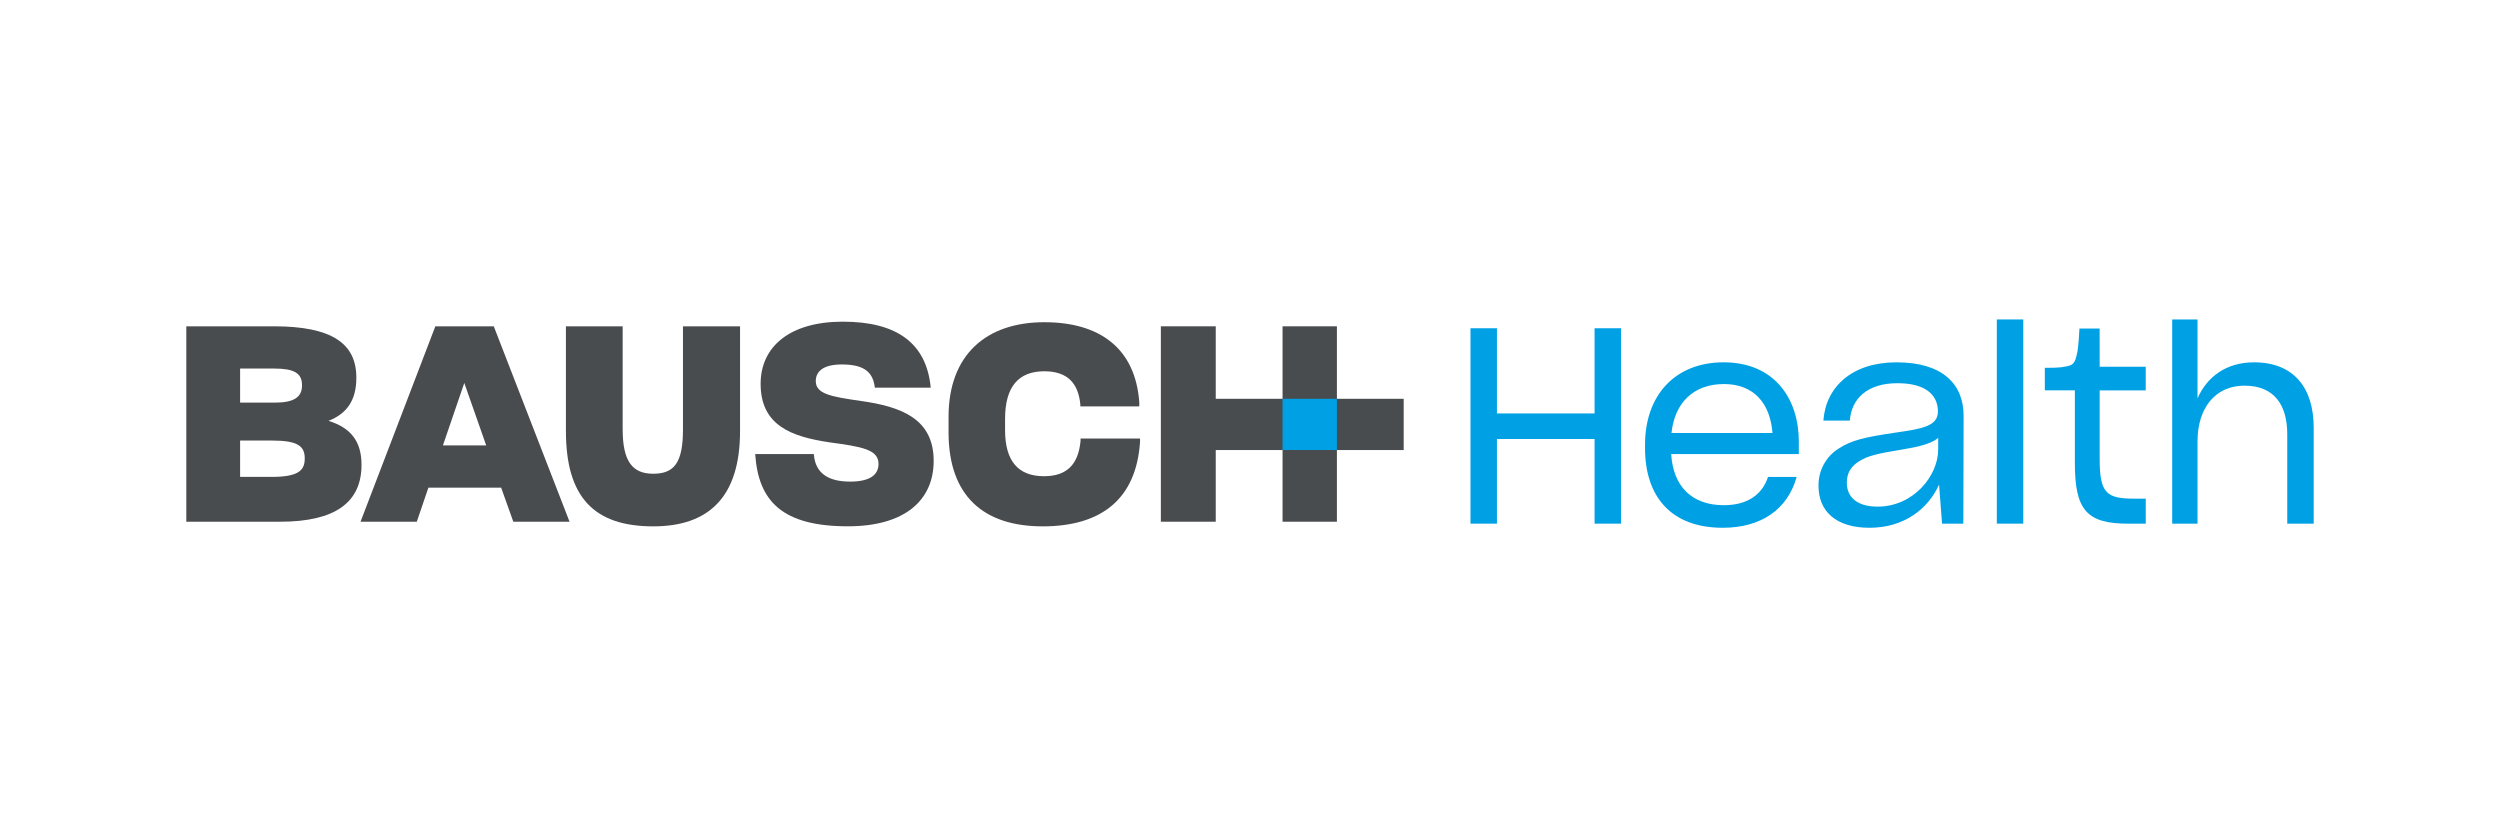
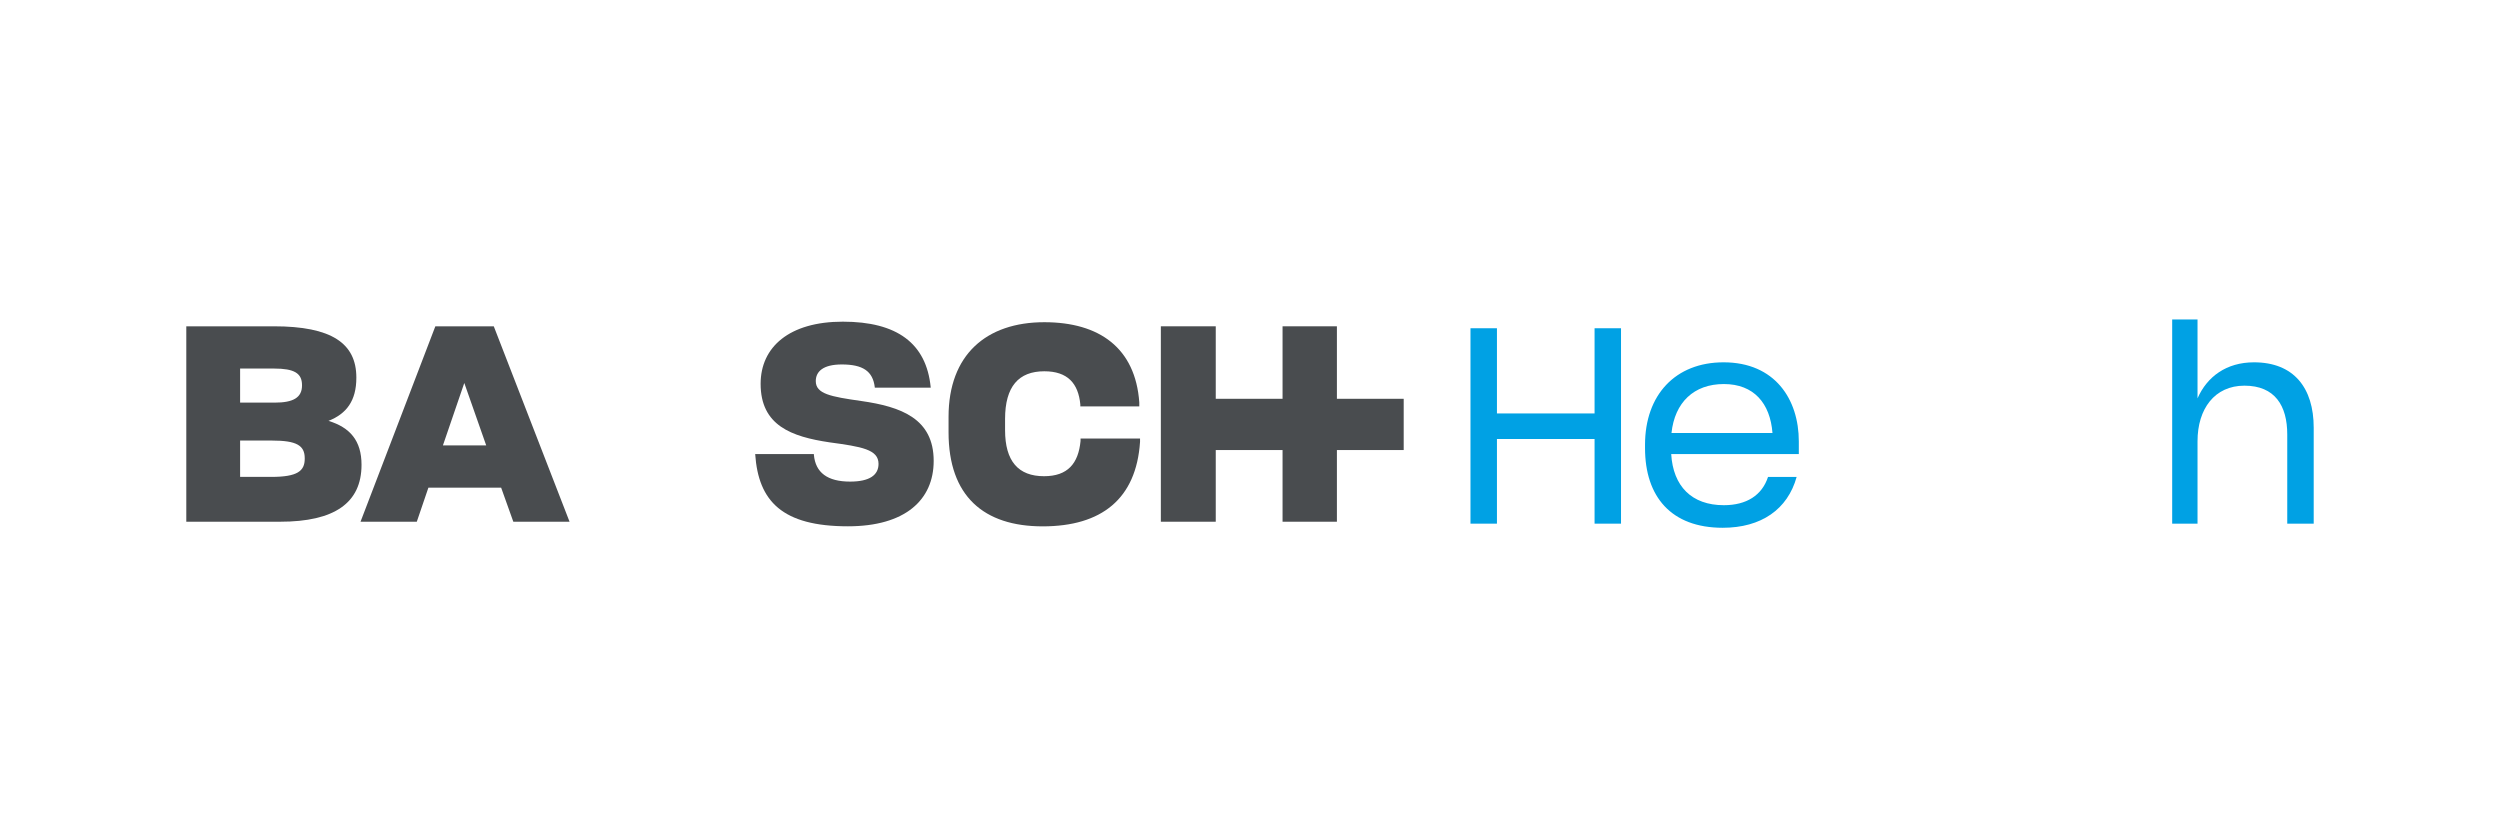
<svg xmlns="http://www.w3.org/2000/svg" width="180" height="60" viewBox="0 0 180 60" fill="none">
  <rect width="180" height="60" fill="white" />
  <path d="M114.809 29.768H107.78V23.634H105.875V37.703H107.78V31.608H114.809V37.703H116.713V23.634H114.809V29.768Z" fill="#00A1E4" />
  <path d="M124.096 26.087C120.621 26.087 118.442 28.441 118.442 32.024V32.261C118.442 35.765 120.327 38 124.037 38C126.806 38 128.711 36.675 129.358 34.339H127.298C126.865 35.664 125.746 36.374 124.117 36.374C121.799 36.374 120.464 35.008 120.327 32.692H129.515V31.787C129.515 28.739 127.788 26.087 124.096 26.087ZM120.347 31.174C120.582 28.976 121.956 27.651 124.117 27.651C126.277 27.651 127.453 29.036 127.618 31.174H120.347Z" fill="#00A1E4" />
-   <path d="M136.545 26.087C133.373 26.087 131.461 27.831 131.283 30.283H133.188C133.306 28.699 134.444 27.591 136.624 27.591C138.643 27.591 139.53 28.441 139.53 29.626C139.53 30.674 138.43 30.871 136.467 31.149C134.209 31.485 133.286 31.703 132.383 32.297C131.93 32.58 131.557 32.978 131.303 33.451C131.049 33.924 130.922 34.455 130.934 34.993C130.934 36.813 132.192 38 134.605 38C137.1 38 138.828 36.635 139.612 34.893L139.828 37.703H141.36L141.38 29.927C141.376 27.67 139.883 26.087 136.545 26.087ZM139.55 32.361C139.55 34.261 137.762 36.477 135.191 36.477C133.719 36.477 132.972 35.804 132.972 34.755C132.972 34.102 133.227 33.627 133.797 33.251C134.405 32.835 135.171 32.657 136.879 32.379C138.096 32.181 139.042 31.963 139.55 31.528V32.361Z" fill="#00A1E4" />
-   <path d="M143.771 30.305V37.703H145.676V30.241V23H143.771V30.305Z" fill="#00A1E4" />
-   <path d="M151.174 23.653H149.72C149.701 24.068 149.642 25.118 149.544 25.455C149.4 26.165 149.256 26.327 148.621 26.404C148.333 26.484 147.58 26.484 147.227 26.484V28.106H149.39V33.33C149.39 36.695 150.215 37.704 153.218 37.704H154.495V35.903H153.65C151.647 35.903 151.177 35.487 151.177 33.053V28.111H154.493V26.404H151.177L151.174 23.653Z" fill="#00A1E4" />
  <path d="M162.287 26.087C160.304 26.087 158.91 27.116 158.222 28.68V23H156.397V37.703H158.222V31.767C158.222 29.431 159.459 27.768 161.599 27.768C163.798 27.768 164.682 29.215 164.682 31.273V37.703H166.587V30.797C166.587 27.927 165.154 26.087 162.287 26.087Z" fill="#00A1E4" />
-   <path d="M23.651 30.303C24.949 29.793 25.657 28.85 25.657 27.203V27.183C25.657 24.712 23.866 23.494 19.719 23.494H13.413V37.564H20.169C24.084 37.564 26.03 36.209 26.03 33.464C26.03 31.72 25.192 30.774 23.651 30.303ZM17.288 26.536H19.739C21.181 26.536 21.745 26.869 21.745 27.732V27.752C21.745 28.636 21.102 28.989 19.778 28.989H17.288V26.536ZM21.941 33.028C21.941 33.912 21.416 34.336 19.546 34.336H17.288V31.72H19.585C21.357 31.72 21.941 32.073 21.941 32.996V33.028Z" fill="#494C4F" />
+   <path d="M23.651 30.303C24.949 29.793 25.657 28.85 25.657 27.203V27.183C25.657 24.712 23.866 23.494 19.719 23.494H13.413V37.564H20.169C24.084 37.564 26.03 36.209 26.03 33.464C26.03 31.72 25.192 30.774 23.651 30.303ZM17.288 26.536H19.739C21.181 26.536 21.745 26.869 21.745 27.732V27.752C21.745 28.636 21.102 28.989 19.778 28.989H17.288ZM21.941 33.028C21.941 33.912 21.416 34.336 19.546 34.336H17.288V31.72H19.585C21.357 31.72 21.941 32.073 21.941 32.996V33.028Z" fill="#494C4F" />
  <path d="M31.345 23.494L25.958 37.564H30.009L30.845 35.111H36.082L36.959 37.564H41.008L35.552 23.494H31.345ZM31.89 32.069L33.429 27.575L35.007 32.069H31.89Z" fill="#494C4F" />
-   <path d="M49.174 30.912C49.174 33.306 48.551 34.109 47.033 34.109C45.553 34.109 44.832 33.246 44.832 30.912V23.494H40.746V31.03C40.746 35.798 42.764 37.898 47.034 37.898C51.007 37.898 53.284 35.817 53.284 31.03V23.494H49.174V30.912Z" fill="#494C4F" />
  <path d="M62.008 28.872C59.807 28.558 58.736 28.36 58.736 27.439C58.736 26.751 59.262 26.241 60.61 26.241C62.109 26.241 62.848 26.712 62.985 27.889V27.91H67.011V27.889C66.7 24.711 64.577 23.16 60.684 23.16C56.828 23.16 54.765 24.985 54.765 27.635C54.765 30.637 56.984 31.441 59.729 31.849C62.047 32.163 63.254 32.36 63.254 33.4C63.254 34.204 62.61 34.675 61.209 34.675C59.574 34.675 58.717 34.028 58.6 32.752V32.694H54.375V32.713C54.609 36.087 56.322 37.894 61.053 37.894C65.161 37.894 67.225 36.005 67.225 33.184C67.225 30.146 64.892 29.283 62.008 28.872Z" fill="#494C4F" />
  <path d="M77.799 31.755C77.643 33.365 76.883 34.287 75.17 34.287C73.32 34.287 72.365 33.208 72.365 30.97V30.167C72.365 27.831 73.34 26.732 75.189 26.732C76.864 26.732 77.64 27.596 77.784 29.126V29.263H82.029V28.972C81.751 25.064 79.167 23.199 75.189 23.199C71.023 23.199 68.296 25.535 68.296 30.01V31.127C68.296 35.72 70.828 37.898 75.073 37.898C79.319 37.898 81.81 35.916 82.083 31.815V31.575H77.8L77.799 31.755Z" fill="#494C4F" />
  <path d="M96.257 28.713V23.494H92.344V28.713H92.343H87.534V23.494H83.581V37.564H87.534V32.403H92.343H92.344V37.564H96.257V32.403H101.066V28.713H96.257Z" fill="#494C4F" />
-   <path d="M96.257 28.713H92.344V32.402H96.257V28.713Z" fill="#00A1E4" />
</svg>